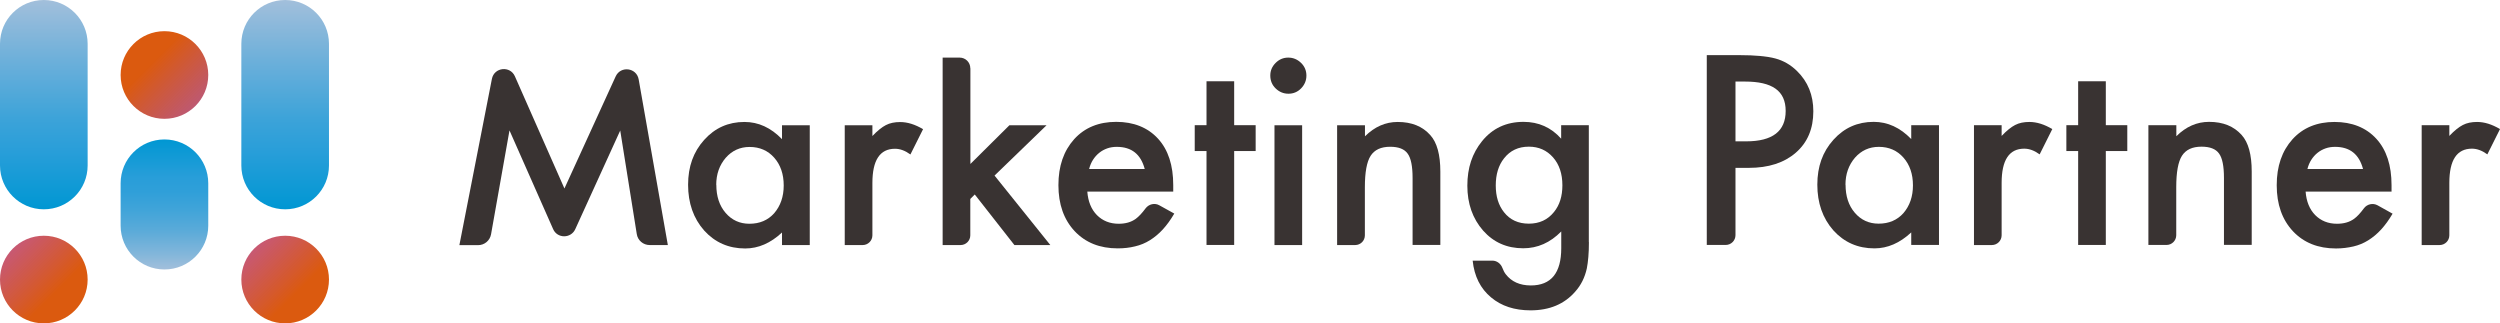
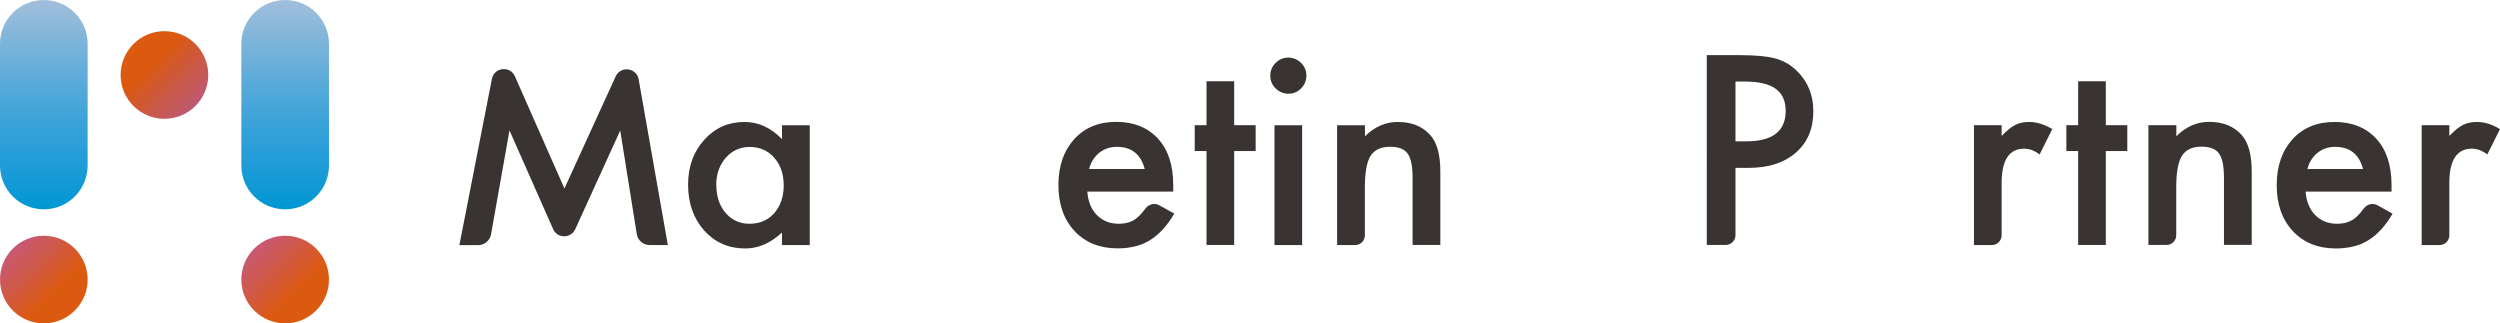
<svg xmlns="http://www.w3.org/2000/svg" id="_レイヤー_2" data-name="レイヤー_2" viewBox="0 0 263.01 34.02">
  <defs>
    <style>
      .cls-1 {
        fill: url(#_名称未設定グラデーション_59);
      }

      .cls-2 {
        fill: url(#_名称未設定グラデーション_58);
      }

      .cls-3 {
        fill: url(#_名称未設定グラデーション_27);
      }

      .cls-4 {
        fill: url(#_名称未設定グラデーション_29);
      }

      .cls-5 {
        fill: url(#_名称未設定グラデーション_23);
      }

      .cls-6 {
        fill: #393332;
      }
    </style>
    <linearGradient id="_名称未設定グラデーション_29" data-name="名称未設定グラデーション 29" x1="1.35" y1="26.15" x2="7.87" y2="32.67" gradientUnits="userSpaceOnUse">
      <stop offset="0" stop-color="#c04260" stop-opacity=".88" />
      <stop offset=".7" stop-color="#db5a0f" />
    </linearGradient>
    <linearGradient id="_名称未設定グラデーション_58" data-name="名称未設定グラデーション 58" x1="17.3" y1="28.35" x2="17.3" y2="14.67" gradientUnits="userSpaceOnUse">
      <stop offset="0" stop-color="#a2bfdb" />
      <stop offset=".12" stop-color="#82b6da" />
      <stop offset=".29" stop-color="#5cabd9" />
      <stop offset=".46" stop-color="#40a4d9" />
      <stop offset=".6" stop-color="#2f9fd9" />
      <stop offset=".7" stop-color="#299ed9" />
      <stop offset="1" stop-color="#0097d3" />
    </linearGradient>
    <linearGradient id="_名称未設定グラデーション_59" data-name="名称未設定グラデーション 59" x1="17.3" y1="0" x2="17.3" y2="22.02" gradientUnits="userSpaceOnUse">
      <stop offset="0" stop-color="#a2bfdb" />
      <stop offset=".28" stop-color="#6eb0da" />
      <stop offset=".57" stop-color="#3ca3d9" />
      <stop offset=".72" stop-color="#299ed9" />
      <stop offset="1" stop-color="#0097d3" />
    </linearGradient>
    <linearGradient id="_名称未設定グラデーション_27" data-name="名称未設定グラデーション 27" x1="26.74" y1="26.15" x2="33.26" y2="32.67" gradientUnits="userSpaceOnUse">
      <stop offset="0" stop-color="#c04260" stop-opacity=".88" />
      <stop offset=".7" stop-color="#db5a0f" />
    </linearGradient>
    <linearGradient id="_名称未設定グラデーション_23" data-name="名称未設定グラデーション 23" x1="14.04" y1="4.63" x2="20.56" y2="11.14" gradientUnits="userSpaceOnUse">
      <stop offset=".3" stop-color="#db5a0f" />
      <stop offset="1" stop-color="#b5425d" stop-opacity=".88" />
    </linearGradient>
  </defs>
  <g id="_レイヤー_1-2" data-name="レイヤー_1">
    <g>
      <g>
        <g>
          <path class="cls-6" d="M48.33,25.78l3.42-17.48c.24-1.23,1.92-1.41,2.42-.27l5.21,11.8,5.39-11.79c.52-1.14,2.2-.93,2.42.31l3.07,17.43h-1.91c-.68,0-1.26-.49-1.36-1.16l-1.74-10.89-4.73,10.38c-.46,1-1.89,1-2.33-.01l-4.59-10.38-1.94,10.93c-.12.66-.69,1.14-1.36,1.14h-1.96Z" />
          <path class="cls-6" d="M82.27,13.18h2.92v12.6h-2.92v-1.32c-1.2,1.12-2.49,1.68-3.87,1.68-1.74,0-3.18-.63-4.32-1.89-1.13-1.28-1.69-2.89-1.69-4.81s.56-3.46,1.69-4.72c1.13-1.26,2.54-1.89,4.24-1.89,1.47,0,2.78.6,3.95,1.81v-1.46ZM75.36,19.44c0,1.21.32,2.19.97,2.95.66.77,1.5,1.15,2.51,1.15,1.08,0,1.95-.37,2.61-1.11.66-.77,1-1.74,1-2.92s-.33-2.16-1-2.92c-.66-.75-1.53-1.13-2.59-1.13-1,0-1.84.38-2.51,1.14-.66.77-1,1.72-1,2.85Z" />
-           <path class="cls-6" d="M88.87,13.18h2.91v1.13c.53-.56,1.01-.94,1.42-1.15.42-.22.92-.32,1.5-.32.77,0,1.57.25,2.41.75l-1.33,2.66c-.55-.4-1.09-.6-1.62-.6-1.59,0-2.38,1.2-2.38,3.6v5.51c0,.56-.46,1.02-1.02,1.02h-1.89v-12.6Z" />
-           <path class="cls-6" d="M102.09,7.18v10.07l4.1-4.07h3.91l-5.47,5.29,5.87,7.31h-3.78l-4.17-5.32-.47.47v3.83c0,.56-.46,1.02-1.02,1.02h-1.89V6.06h1.79c.62,0,1.12.5,1.12,1.12Z" />
          <path class="cls-6" d="M123.42,20.16h-9.03c.08,1.03.41,1.86,1.01,2.47.6.6,1.36.91,2.29.91.72,0,1.32-.17,1.8-.52.31-.23.66-.6,1.03-1.1.34-.45.96-.6,1.45-.32l1.57.87c-.38.65-.78,1.2-1.2,1.66s-.88.84-1.36,1.14-1,.52-1.57.65c-.56.14-1.17.21-1.82.21-1.88,0-3.39-.6-4.53-1.81-1.14-1.22-1.71-2.83-1.71-4.84s.55-3.6,1.66-4.84c1.11-1.22,2.59-1.82,4.42-1.82s3.32.59,4.4,1.77c1.07,1.17,1.6,2.8,1.6,4.88v.69ZM120.43,17.78c-.41-1.55-1.38-2.33-2.94-2.33-.35,0-.69.05-1,.16s-.59.26-.85.47-.47.45-.65.73-.32.61-.41.97h5.85Z" />
          <path class="cls-6" d="M129.84,15.89v9.88h-2.91v-9.88h-1.24v-2.72h1.24v-4.62h2.91v4.62h2.26v2.72h-2.26Z" />
          <path class="cls-6" d="M133.64,7.94c0-.51.19-.95.56-1.32s.81-.56,1.33-.56.97.19,1.35.56c.37.36.56.81.56,1.33s-.19.97-.56,1.35c-.36.37-.81.56-1.33.56s-.97-.19-1.35-.56-.56-.82-.56-1.36ZM136.99,13.18v12.6h-2.91v-12.6h2.91Z" />
          <path class="cls-6" d="M140.68,13.18h2.92v1.16c1.02-1.01,2.16-1.51,3.44-1.51,1.47,0,2.61.46,3.43,1.38.71.78,1.06,2.07,1.06,3.84v7.72h-2.92v-7.04c0-1.24-.17-2.1-.52-2.57-.34-.48-.95-.72-1.84-.72-.97,0-1.65.32-2.06.96-.4.63-.6,1.73-.6,3.3v5.06c0,.57-.46,1.02-1.02,1.02h-1.9v-12.6Z" />
-           <path class="cls-6" d="M167.16,25.47c0,.6-.02,1.12-.06,1.57s-.09.85-.16,1.2c-.21.95-.61,1.76-1.22,2.44-1.14,1.31-2.7,1.97-4.7,1.97-1.68,0-3.07-.45-4.15-1.36-1.12-.93-1.77-2.22-1.94-3.87h2.07c.48,0,.89.32,1.06.77.1.26.21.48.35.66.6.78,1.48,1.18,2.64,1.18,2.13,0,3.2-1.31,3.2-3.92v-1.76c-1.16,1.18-2.49,1.77-4,1.77-1.72,0-3.12-.62-4.22-1.86-1.1-1.26-1.66-2.83-1.66-4.72s.51-3.4,1.54-4.68c1.1-1.36,2.56-2.04,4.37-2.04,1.59,0,2.91.59,3.96,1.77v-1.42h2.91v12.3ZM164.37,19.5c0-1.22-.33-2.2-.98-2.94-.66-.75-1.51-1.13-2.55-1.13-1.1,0-1.97.41-2.61,1.23-.58.73-.87,1.68-.87,2.85s.29,2.09.87,2.82c.63.8,1.5,1.2,2.61,1.2s1.99-.41,2.64-1.22c.6-.73.89-1.67.89-2.82Z" />
        </g>
        <g>
          <path class="cls-6" d="M182.58,17.66v7.08c0,.57-.46,1.03-1.03,1.03h-1.99V5.8h3.42c1.67,0,2.94.12,3.79.35.86.23,1.62.67,2.28,1.32,1.15,1.12,1.72,2.54,1.72,4.24,0,1.83-.61,3.28-1.84,4.35s-2.88,1.6-4.95,1.6h-1.4ZM182.58,14.87h1.13c2.77,0,4.15-1.07,4.15-3.2s-1.43-3.09-4.28-3.09h-1v6.29Z" />
-           <path class="cls-6" d="M201.07,13.17h2.92v12.6h-2.92v-1.32c-1.2,1.12-2.49,1.68-3.87,1.68-1.74,0-3.18-.63-4.32-1.89-1.13-1.28-1.69-2.89-1.69-4.81s.56-3.46,1.69-4.72c1.13-1.26,2.54-1.89,4.24-1.89,1.47,0,2.78.6,3.95,1.81v-1.46ZM194.16,19.43c0,1.21.32,2.19.97,2.95.66.77,1.5,1.15,2.51,1.15,1.08,0,1.95-.37,2.61-1.11.66-.77,1-1.74,1-2.92s-.33-2.16-1-2.92c-.66-.75-1.53-1.13-2.59-1.13-1,0-1.84.38-2.51,1.14-.66.77-1,1.72-1,2.85Z" />
          <path class="cls-6" d="M207.67,13.17h2.91v1.13c.53-.56,1.01-.94,1.42-1.15.42-.22.92-.32,1.5-.32.77,0,1.57.25,2.41.75l-1.33,2.66c-.55-.4-1.09-.6-1.62-.6-1.59,0-2.38,1.2-2.38,3.6v5.51c0,.57-.46,1.03-1.03,1.03h-1.88v-12.6Z" />
          <path class="cls-6" d="M221.54,15.89v9.88h-2.91v-9.88h-1.24v-2.72h1.24v-4.62h2.91v4.62h2.26v2.72h-2.26Z" />
          <path class="cls-6" d="M226.04,13.17h2.92v1.16c1.02-1.01,2.16-1.51,3.44-1.51,1.47,0,2.61.46,3.43,1.38.71.78,1.06,2.07,1.06,3.84v7.72h-2.92v-7.04c0-1.24-.17-2.1-.52-2.57-.34-.48-.95-.72-1.84-.72-.97,0-1.65.32-2.06.96-.4.63-.6,1.73-.6,3.3v5.06c0,.56-.46,1.02-1.02,1.02h-1.91v-12.6Z" />
          <path class="cls-6" d="M251.59,20.16h-9.03c.08,1.03.41,1.86,1.01,2.47.6.6,1.36.91,2.29.91.72,0,1.32-.17,1.8-.52.32-.23.66-.6,1.03-1.1.33-.45.95-.59,1.44-.32l1.58.88c-.38.65-.78,1.2-1.2,1.66s-.88.84-1.36,1.14-1,.52-1.57.65-1.17.21-1.82.21c-1.88,0-3.39-.6-4.53-1.81-1.14-1.22-1.71-2.83-1.71-4.84s.55-3.6,1.66-4.84c1.11-1.22,2.59-1.82,4.42-1.82s3.32.59,4.4,1.77c1.07,1.17,1.6,2.8,1.6,4.88v.69ZM248.6,17.78c-.41-1.55-1.38-2.33-2.94-2.33-.35,0-.69.05-1,.16s-.59.26-.85.47-.47.45-.65.73-.32.61-.41.97h5.85Z" />
          <path class="cls-6" d="M254.77,13.17h2.91v1.13c.53-.56,1.01-.94,1.42-1.15.42-.22.92-.32,1.5-.32.77,0,1.57.25,2.41.75l-1.33,2.66c-.55-.4-1.09-.6-1.62-.6-1.59,0-2.38,1.2-2.38,3.6v5.52c0,.56-.46,1.02-1.02,1.02h-1.89v-12.6Z" />
        </g>
      </g>
      <g>
        <circle class="cls-4" cx="4.61" cy="29.41" r="4.61" />
-         <path class="cls-2" d="M17.3,14.67h0c-2.55,0-4.61,2.06-4.61,4.61v4.46c0,2.55,2.06,4.61,4.61,4.61s4.61-2.06,4.61-4.61v-4.46c0-2.55-2.06-4.61-4.61-4.61Z" />
        <path class="cls-1" d="M30,0c-2.55,0-4.61,2.06-4.61,4.61v12.8c0,2.55,2.06,4.61,4.61,4.61s4.61-2.06,4.61-4.61V4.61c0-2.55-2.06-4.61-4.61-4.61ZM4.61,0C2.06,0,0,2.06,0,4.61v12.8C0,19.95,2.06,22.02,4.61,22.02s4.61-2.06,4.61-4.61V4.61C9.22,2.06,7.15,0,4.61,0Z" />
        <circle class="cls-3" cx="30" cy="29.41" r="4.61" />
        <circle class="cls-5" cx="17.3" cy="7.89" r="4.61" />
      </g>
    </g>
  </g>
</svg>